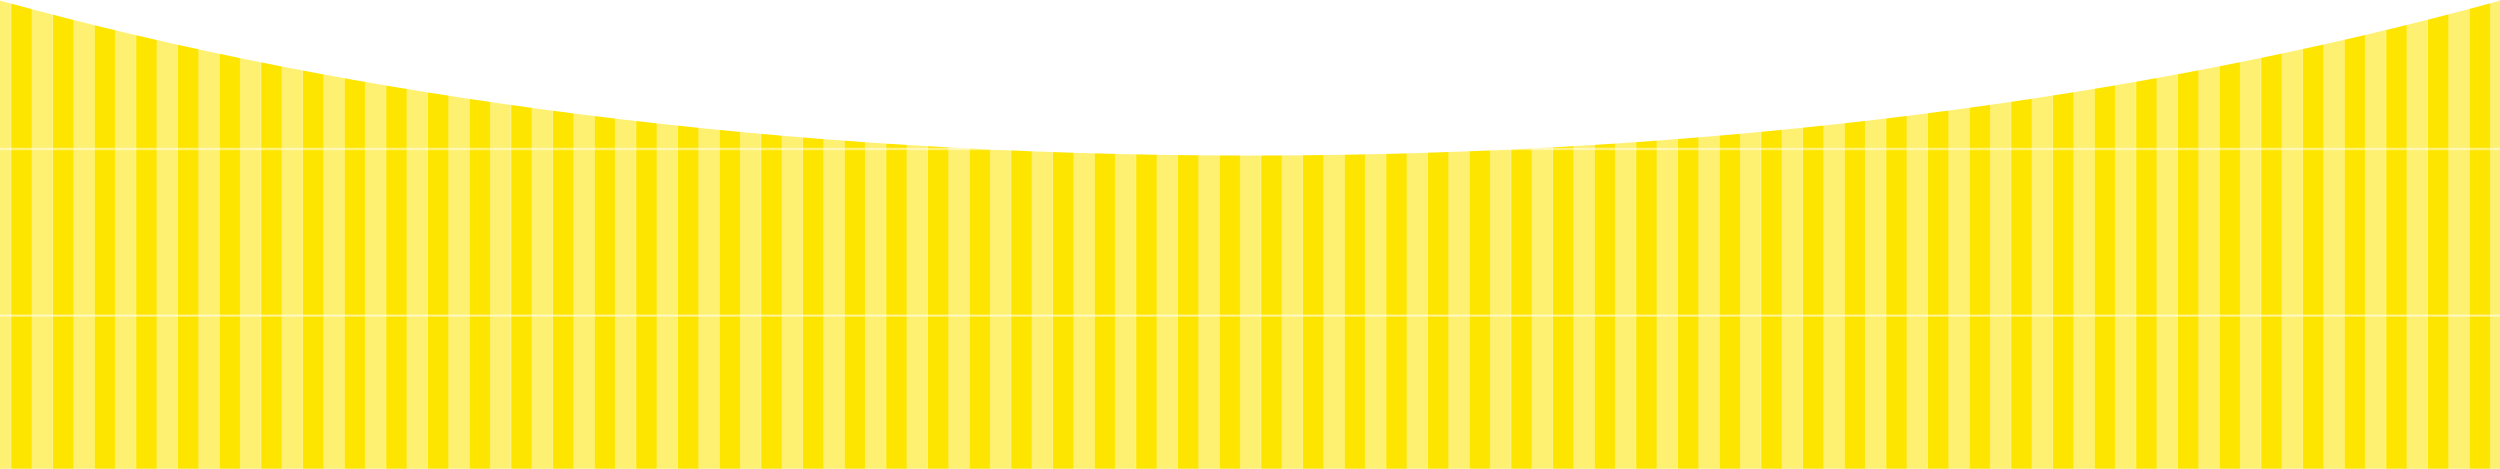
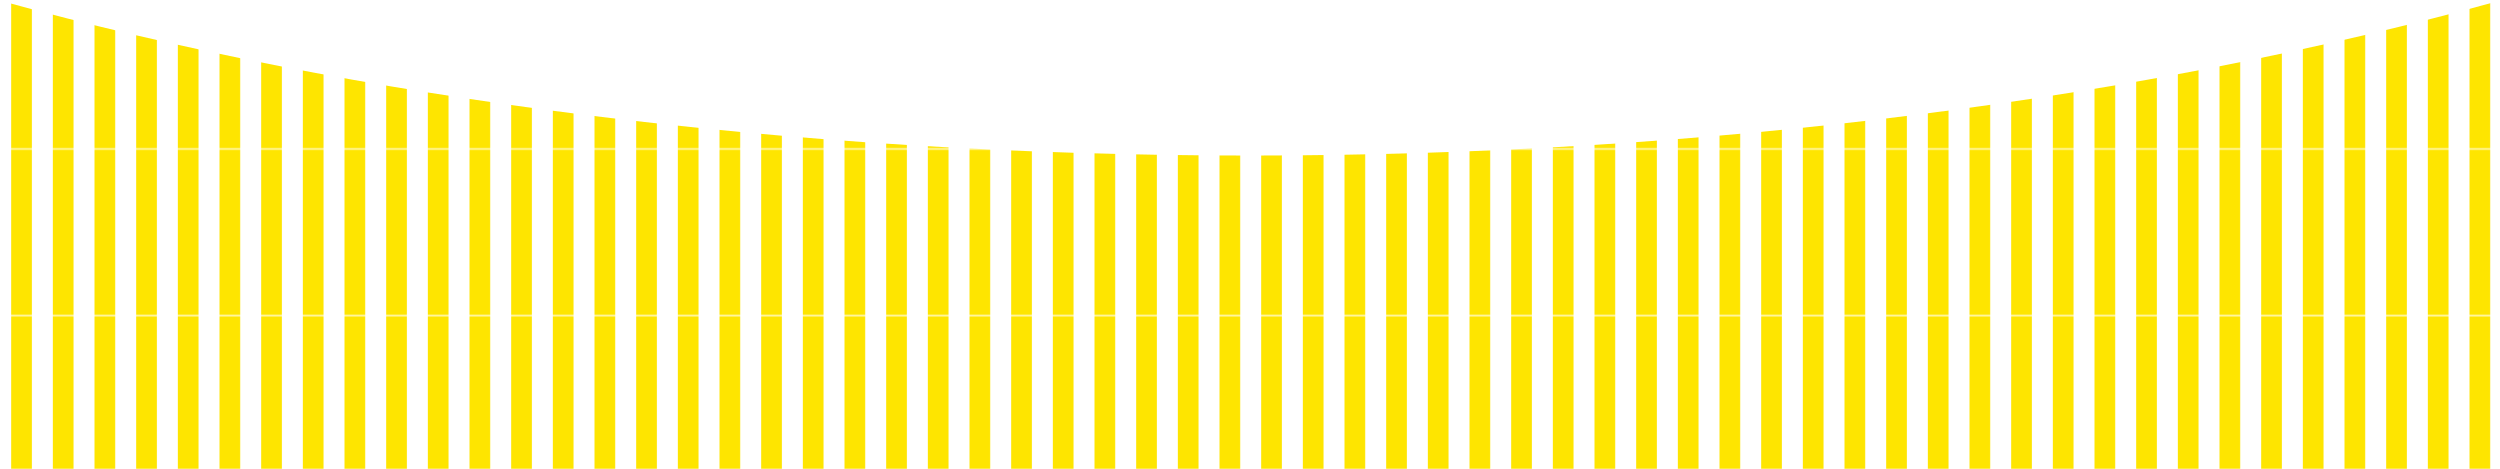
<svg xmlns="http://www.w3.org/2000/svg" id="uuid-940381da-9e16-47d7-93be-506e26464914" data-name="レイヤー 1" viewBox="0 0 1440 270">
  <defs>
    <pattern id="uuid-9aa2837f-d322-43f3-a152-3b91041203c0" data-name="Unnamed Pattern" x="0" y="0" width="95.34" height="95.34" patternTransform="translate(-4961.56 5558.29) scale(.25 1)" patternUnits="userSpaceOnUse" viewBox="0 0 95.34 95.34">
      <g>
        <rect width="95.34" height="95.34" fill="none" />
        <rect width="47.67" height="95.34" fill="#fee500" />
-         <rect x="47.67" width="47.67" height="95.34" fill="#fef171" />
      </g>
    </pattern>
  </defs>
  <path d="M0,.34v269.66h1440V.34c-203.71,56.24-452.02,89.26-720,89.26S203.71,56.58,0,.34Z" fill="url(#uuid-9aa2837f-d322-43f3-a152-3b91041203c0)" />
</svg>